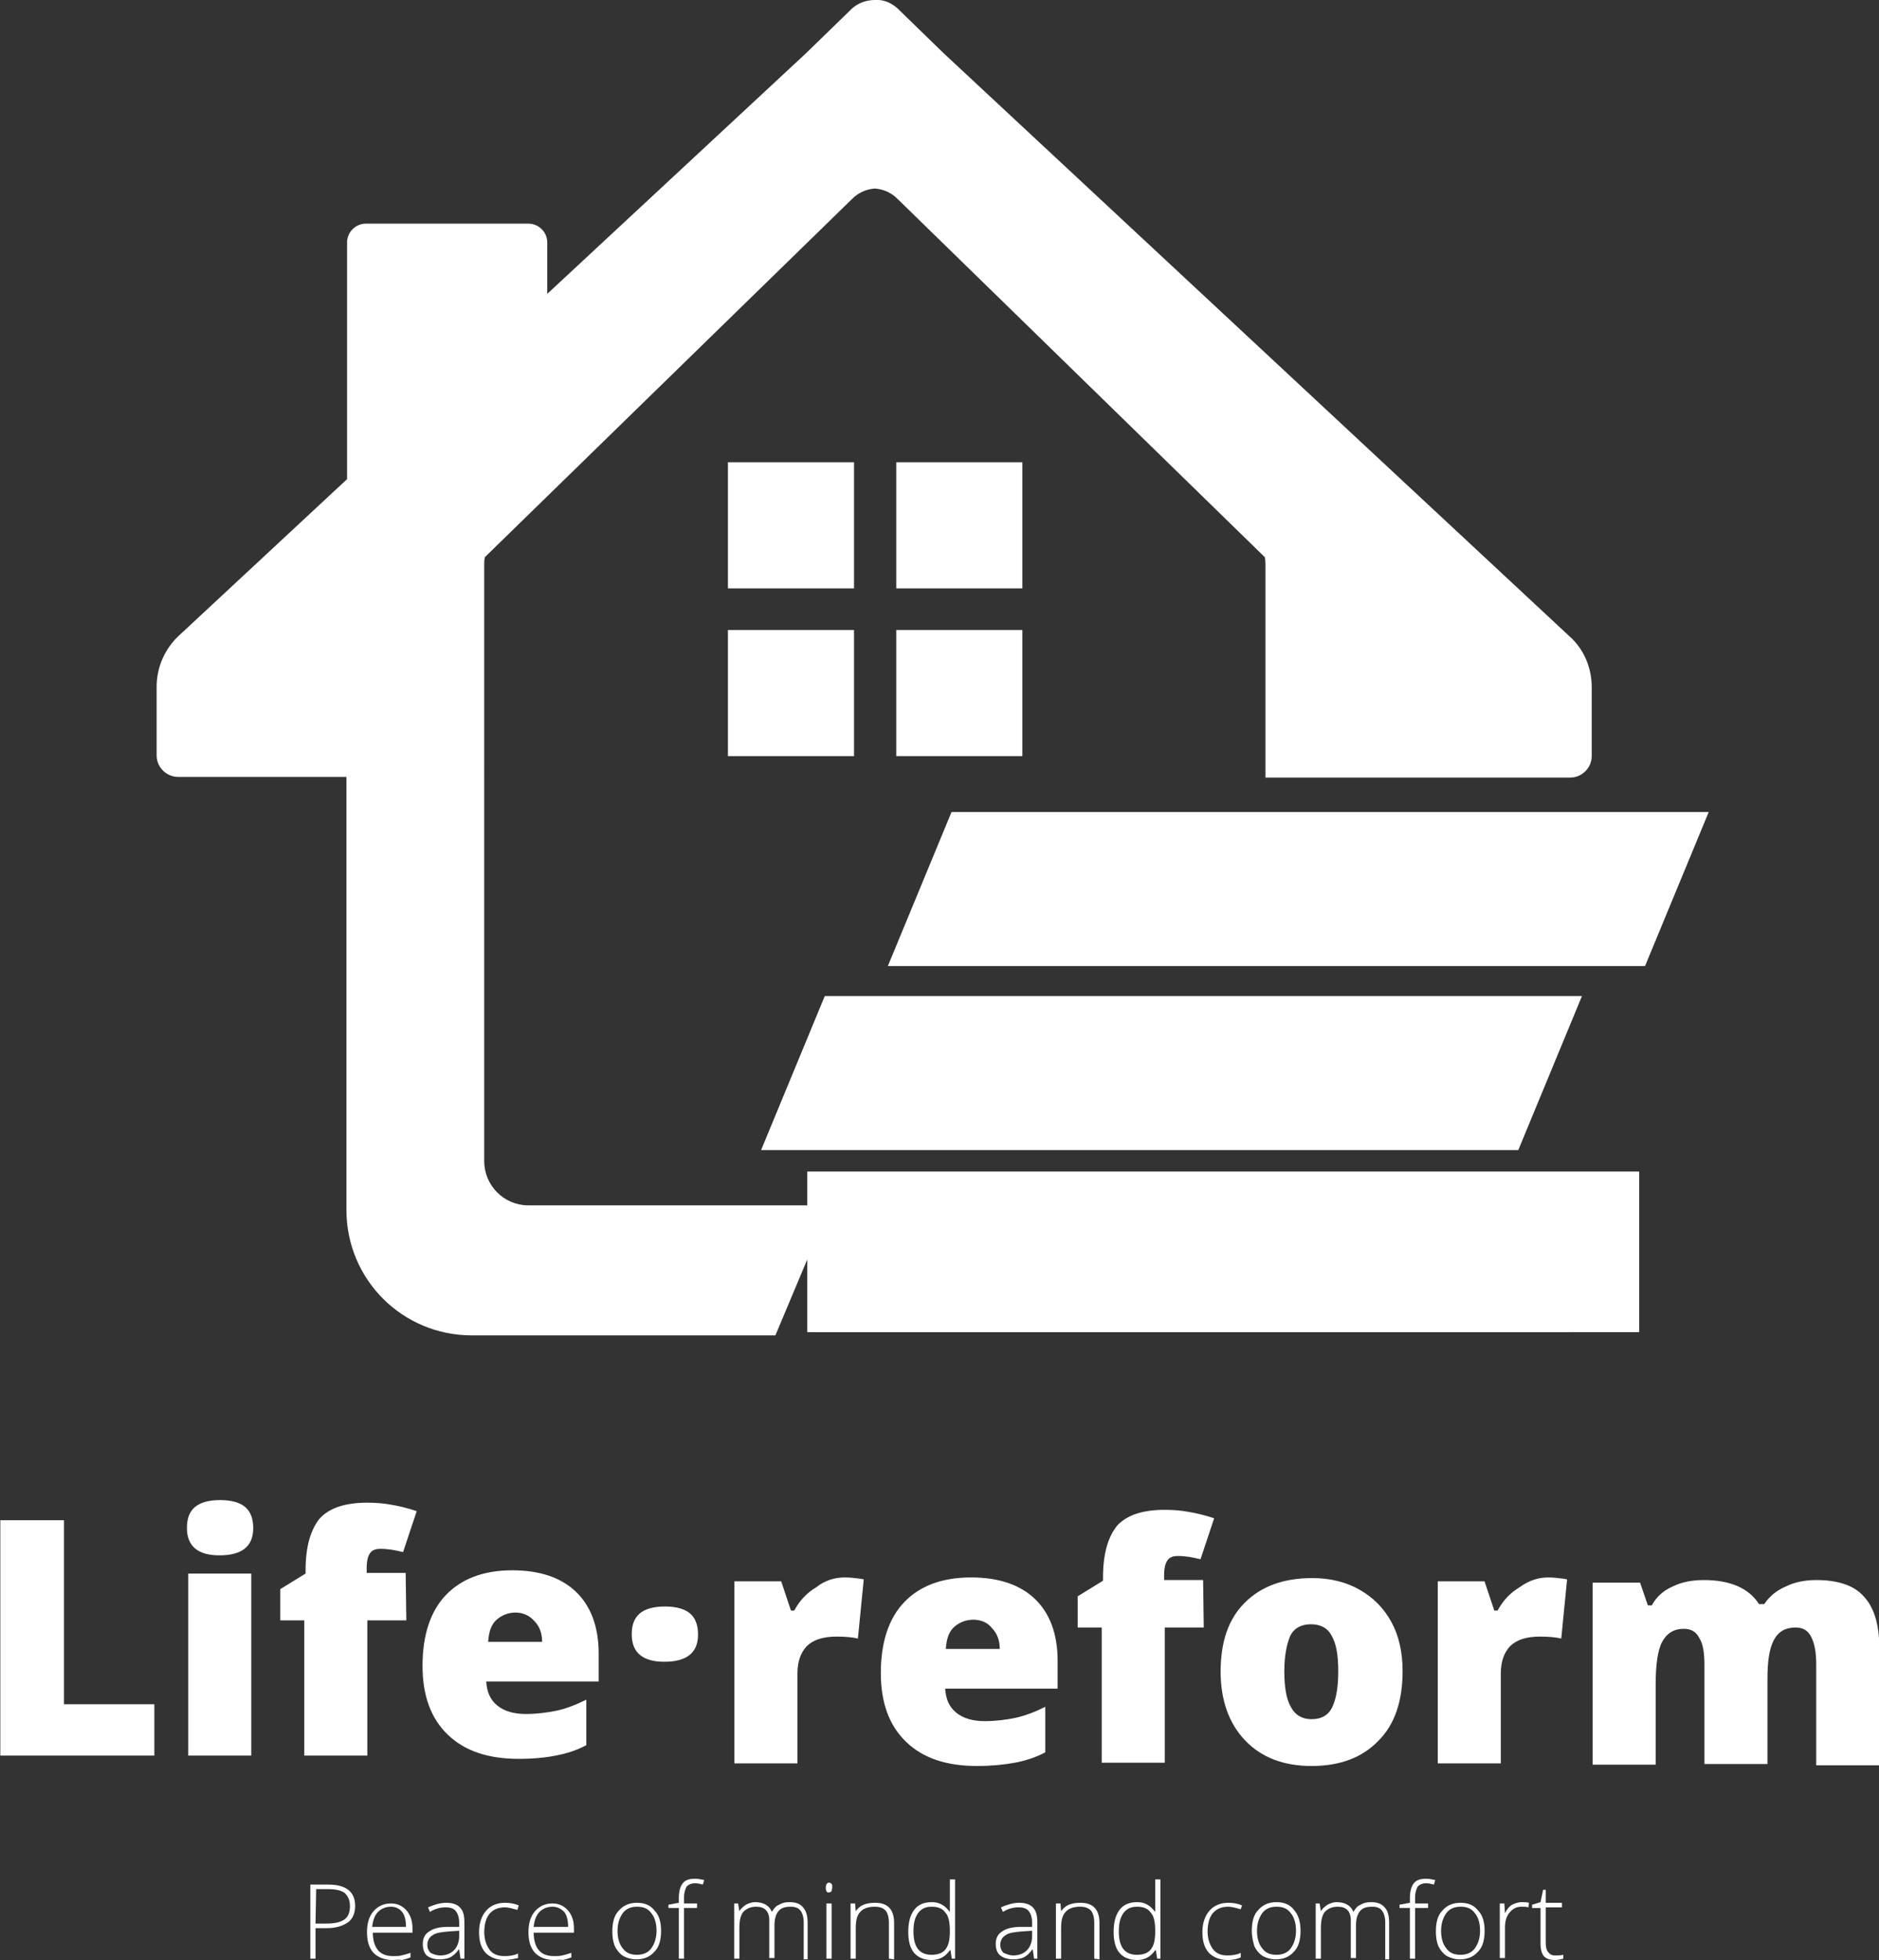
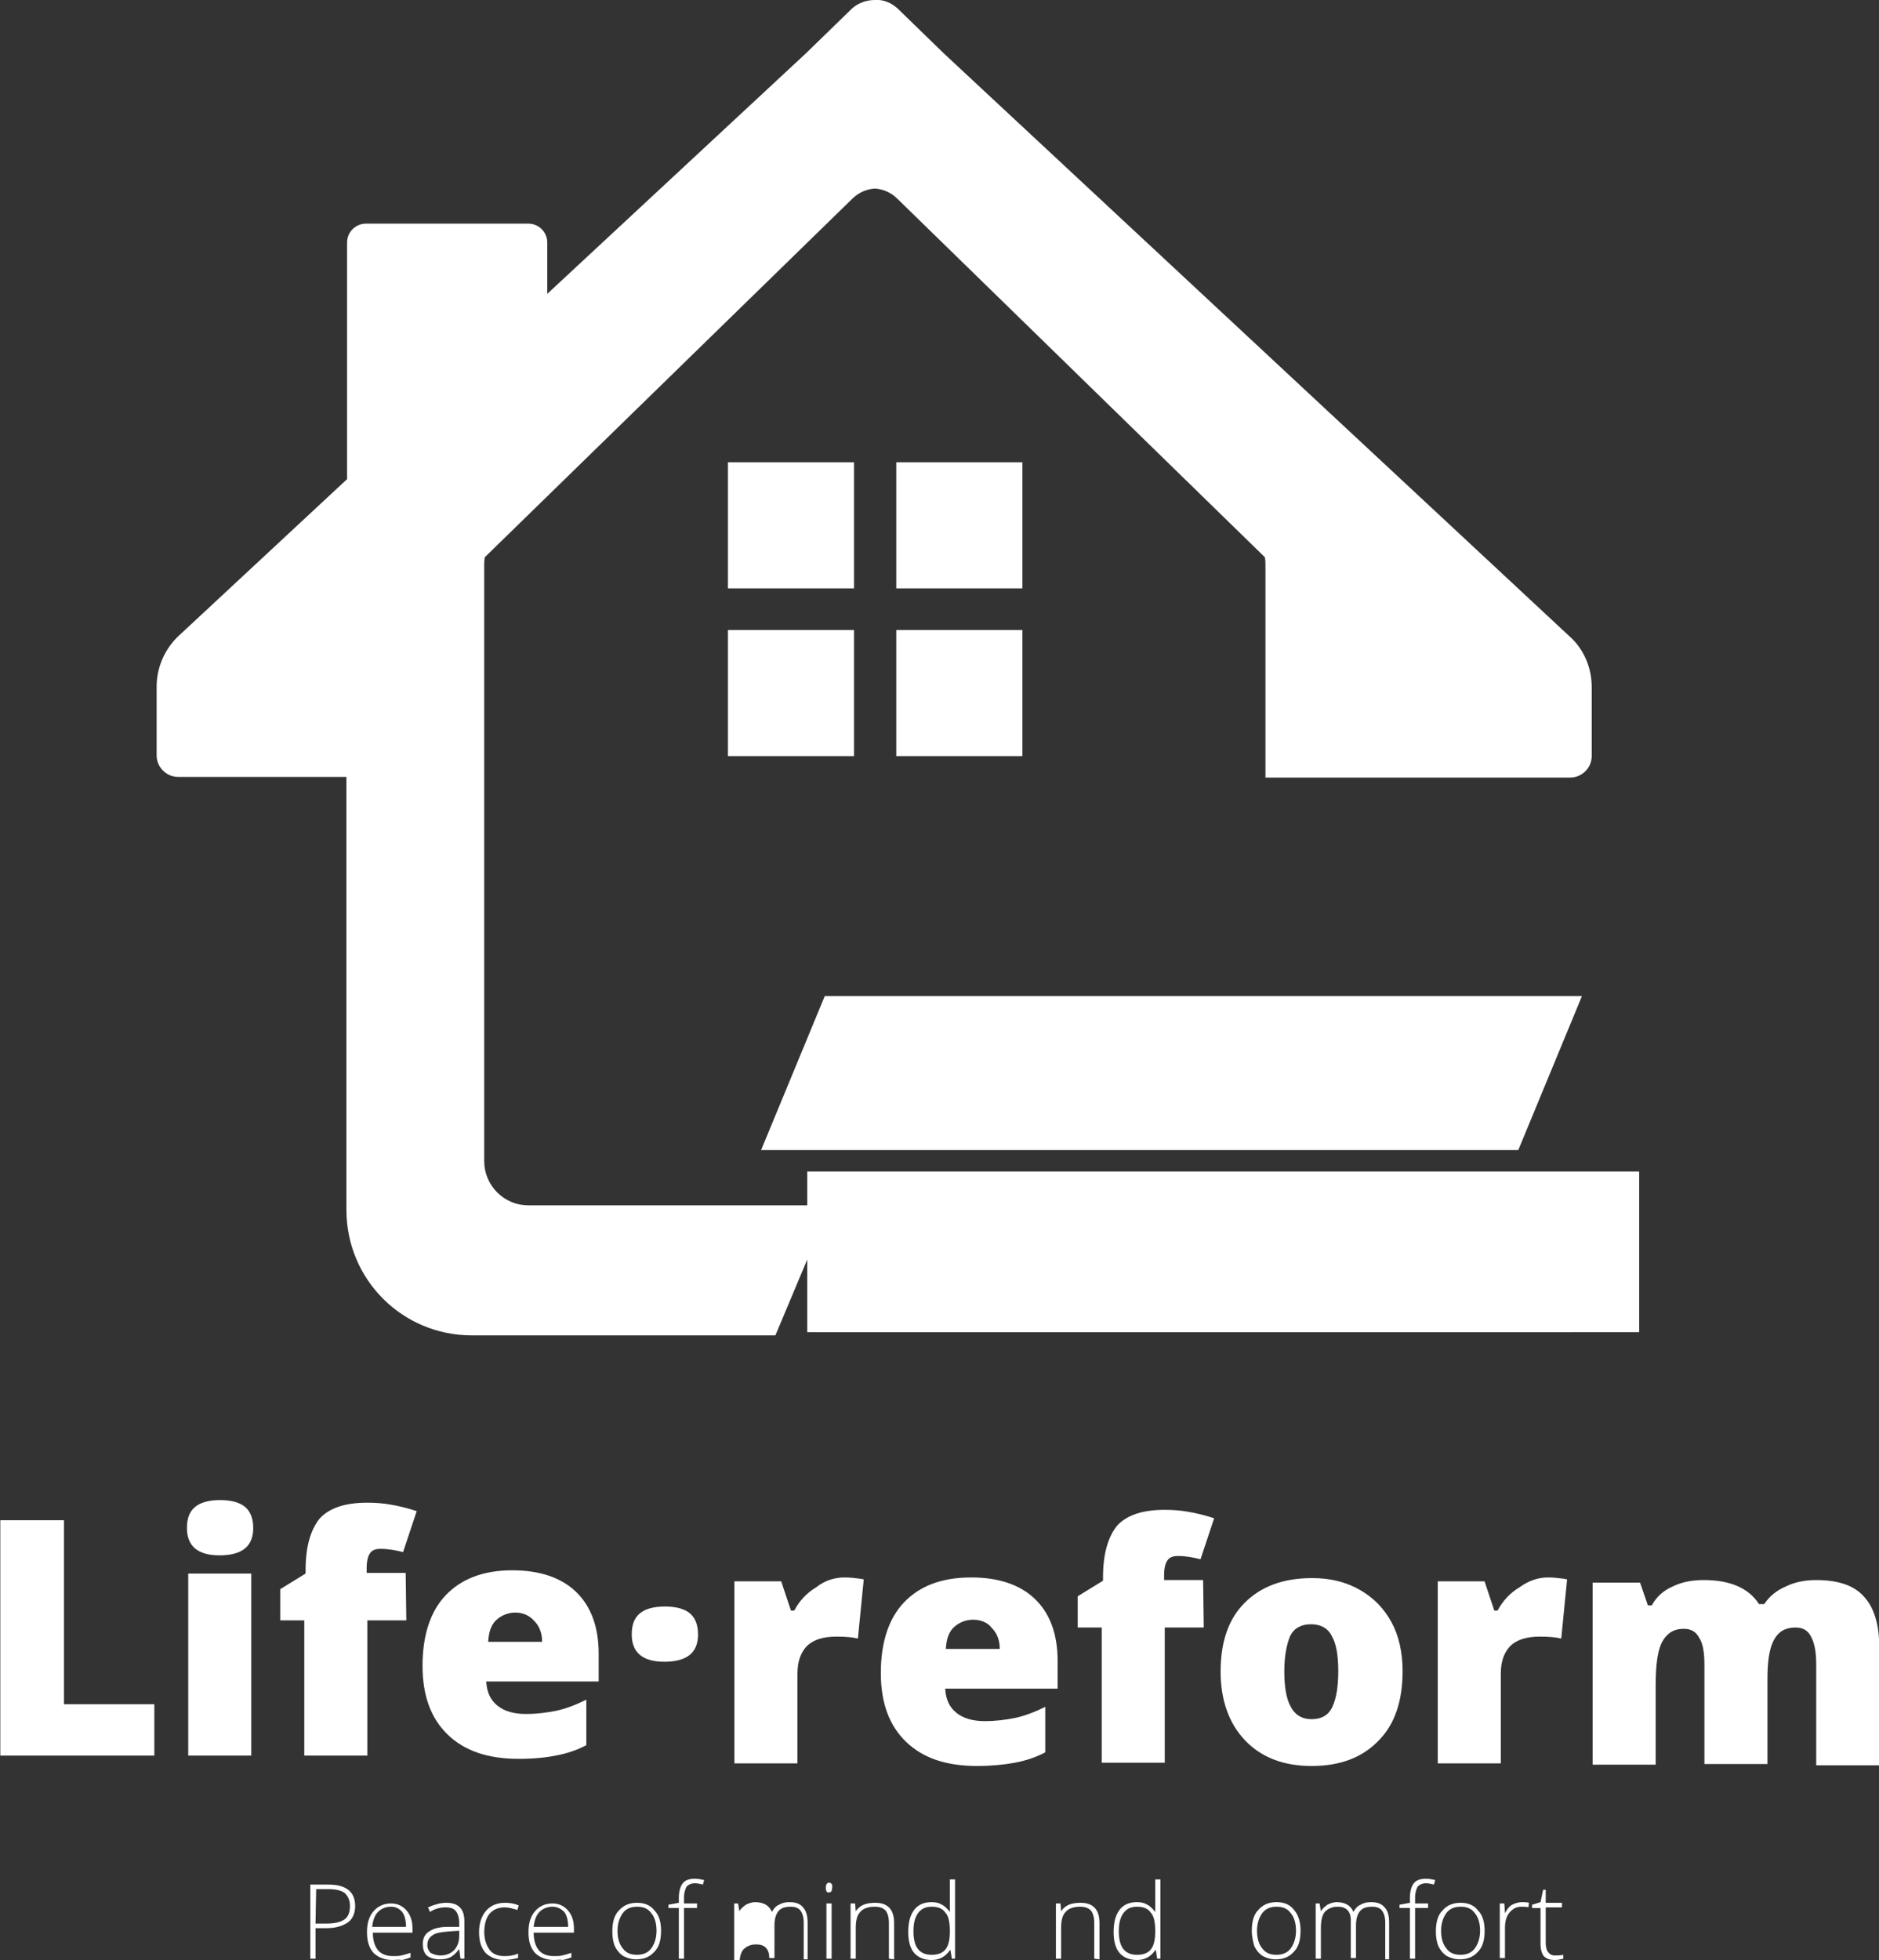
<svg xmlns="http://www.w3.org/2000/svg" xmlns:xlink="http://www.w3.org/1999/xlink" version="1.1" id="レイヤー_1" x="0px" y="0px" viewBox="0 0 289.1 301.5" style="enable-background:new 0 0 289.1 301.5;" xml:space="preserve">
  <rect x="0" y="0" width="289.1" height="301.5" fill="#333333" stroke="none" />
  <style type="text/css">
	.st0{fill:#FFFFFF;}
	.st1{clip-path:url(#SVGID_00000111182188838601557700000009936199942954367620_);}
</style>
  <path class="st0" d="M112,71.1h19.4v19.4H112V71.1z" />
  <path class="st0" d="M137.9,71.1h19.4v19.4h-19.4V71.1z" />
  <path class="st0" d="M112,96.9h19.4v19.4H112V96.9z" />
  <path class="st0" d="M137.9,96.9h19.4v19.4h-19.4V96.9z" />
-   <path class="st0" d="M136.6,148.6h116.5l9.8-23.7H146.4L136.6,148.6z" />
  <path class="st0" d="M117.1,176.9h116.5l9.8-23.7H126.9L117.1,176.9z" />
  <g>
    <path class="st0" d="M127.7,185.4H81.3c-3.8,0-6.8-3.1-6.8-6.8V87c0-0.4,0-0.9,0.1-1.3l56.5-55.1c1-1,2.2-1.5,3.5-1.6   c1.3,0.1,2.5,0.6,3.5,1.6l56.5,55.1c0.1,0.4,0.1,0.9,0.1,1.3v32.6h46.9c1.8,0,3.3-1.5,3.3-3.3v-10.6c0-3-1.2-5.9-3.5-7.9L145.2,8.2   l-7.1-6.9c-1-0.9-2.2-1.4-3.5-1.3c-1.2,0-2.5,0.4-3.5,1.3L124,8.2l-39.8,37v-7.9c0-1.6-1.3-2.9-2.9-2.9h-25c-1.6,0-2.9,1.3-2.9,2.9   v36.4l-25.8,24c-2.2,2-3.5,4.9-3.5,7.9v10.6c0,1.8,1.5,3.3,3.3,3.3h25.9v66.6c0,10.7,8.6,19.3,19.3,19.3h46.7L127.7,185.4z" />
  </g>
  <g>
    <g>
      <rect id="SVGID_1_" x="124.2" y="180.2" class="st0" width="128" height="24.7" />
    </g>
    <g>
      <g>
        <defs>
          <rect id="SVGID_00000153663474875783635500000005082613464567292071_" x="124.2" y="180.2" width="128" height="24.7" />
        </defs>
        <clipPath id="SVGID_00000096017206655234966480000007060701725382918588_">
          <use xlink:href="#SVGID_00000153663474875783635500000005082613464567292071_" style="overflow:visible;" />
        </clipPath>
        <g style="clip-path:url(#SVGID_00000096017206655234966480000007060701725382918588_);">
          <path class="st0" d="M125.2,205.2h116.5l9.8-23.7H135L125.2,205.2z" />
        </g>
      </g>
    </g>
  </g>
  <g>
    <g transform="translate(114.445, 301.775)">
      <g>
        <path class="st0" d="M-59.8-8.6c0,1.1-0.4,2-1.1,2.5s-1.8,0.9-3.2,0.9h-1.8v4.7h-0.8v-11.4h2.8C-61.2-11.9-59.8-10.8-59.8-8.6z      M-65.9-5.9h1.6c1.3,0,2.2-0.2,2.8-0.6s0.9-1.1,0.9-2.1c0-0.9-0.3-1.5-0.8-2c-0.5-0.4-1.4-0.6-2.5-0.6h-1.9L-65.9-5.9L-65.9-5.9z     " />
      </g>
    </g>
    <g transform="translate(121.465, 301.775)">
      <g>
        <path class="st0" d="M-61.1-0.3c-1.2,0-2.2-0.4-2.9-1.1c-0.7-0.8-1-1.8-1-3.2c0-1.3,0.3-2.4,1-3.2S-62.4-9-61.3-9     c1,0,1.8,0.4,2.4,1.1S-58-6.3-58-5.1v0.6h-6.1c0,1.2,0.3,2.1,0.8,2.7S-62-0.9-61-0.9c0.5,0,0.9,0,1.3-0.1s0.8-0.2,1.4-0.4v0.7     c-0.5,0.2-0.9,0.3-1.3,0.4C-60.2-0.4-60.6-0.3-61.1-0.3z M-61.3-8.5c-0.8,0-1.5,0.3-2,0.8s-0.8,1.3-0.9,2.3h5.2     c0-1-0.2-1.8-0.6-2.3C-60-8.2-60.6-8.5-61.3-8.5z" />
      </g>
    </g>
    <g transform="translate(128.051, 301.775)">
      <g>
        <path class="st0" d="M-57.2-0.5l-0.2-1.4h-0.1c-0.4,0.6-0.9,1-1.3,1.2s-1,0.3-1.6,0.3c-0.8,0-1.5-0.2-2-0.6     C-62.8-1.4-63-2-63-2.8s0.3-1.5,1-1.9c0.7-0.5,1.7-0.7,3-0.7h1.6V-6c0-0.8-0.2-1.4-0.5-1.8c-0.3-0.4-0.8-0.6-1.6-0.6     s-1.6,0.2-2.4,0.7l-0.3-0.7c0.9-0.4,1.9-0.7,2.8-0.7s1.6,0.2,2.1,0.7s0.7,1.2,0.7,2.3v5.6C-56.6-0.5-57.2-0.5-57.2-0.5z M-60.3-1     c0.9,0,1.6-0.3,2.1-0.8s0.8-1.3,0.8-2.2v-0.8l-1.5,0.1c-1.2,0.1-2.1,0.2-2.6,0.6c-0.5,0.3-0.8,0.8-0.8,1.5c0,0.5,0.2,0.9,0.5,1.2     C-61.4-1.2-60.9-1-60.3-1z" />
      </g>
    </g>
    <g transform="translate(134.408, 301.775)">
      <g>
        <path class="st0" d="M-56.8-0.3c-1.2,0-2.2-0.4-2.9-1.1c-0.7-0.8-1-1.8-1-3.2s0.4-2.5,1.1-3.3s1.7-1.2,2.9-1.2     c0.7,0,1.4,0.1,2.1,0.4L-54.8-8c-0.7-0.2-1.4-0.4-1.9-0.4c-1,0-1.8,0.3-2.4,1c-0.5,0.6-0.8,1.6-0.8,2.8c0,1.1,0.3,2,0.8,2.7     s1.3,1,2.3,1c0.8,0,1.5-0.1,2.1-0.4v0.7C-55.2-0.5-56-0.3-56.8-0.3z" />
      </g>
    </g>
    <g transform="translate(140.109, 301.775)">
      <g>
        <path class="st0" d="M-54.9-0.3c-1.2,0-2.2-0.4-2.9-1.1c-0.7-0.8-1-1.8-1-3.2c0-1.3,0.3-2.4,1-3.2S-56.2-9-55.1-9     c1,0,1.8,0.4,2.4,1.1c0.6,0.7,0.9,1.6,0.9,2.8v0.6H-58c0,1.2,0.3,2.1,0.8,2.7s1.3,0.9,2.3,0.9c0.5,0,0.9,0,1.3-0.1     c0.4-0.1,0.8-0.2,1.4-0.4v0.7c-0.5,0.2-0.9,0.3-1.3,0.4C-54-0.4-54.4-0.3-54.9-0.3z M-55.1-8.5c-0.8,0-1.5,0.3-2,0.8     s-0.8,1.3-0.9,2.3h5.3c0-1-0.2-1.8-0.6-2.3C-53.8-8.2-54.4-8.5-55.1-8.5z" />
      </g>
    </g>
    <g transform="translate(146.695, 301.775)">
	</g>
    <g transform="translate(149.812, 301.775)">
      <g>
        <path class="st0" d="M-48.1-4.8c0,1.4-0.3,2.5-1,3.2c-0.7,0.8-1.6,1.2-2.8,1.2c-0.8,0-1.4-0.2-2-0.5c-0.6-0.4-1-0.9-1.3-1.5     c-0.3-0.7-0.4-1.5-0.4-2.3c0-1.4,0.3-2.5,1-3.2c0.7-0.8,1.6-1.2,2.8-1.2s2.1,0.4,2.7,1.2C-48.4-7.2-48.1-6.1-48.1-4.8z      M-54.8-4.8c0,1.2,0.3,2.1,0.8,2.7c0.5,0.7,1.2,1,2.2,1c0.9,0,1.7-0.3,2.2-1s0.8-1.6,0.8-2.7c0-1.2-0.3-2.1-0.8-2.7     c-0.5-0.7-1.2-1-2.2-1c-0.9,0-1.7,0.3-2.2,1S-54.8-5.9-54.8-4.8z" />
      </g>
    </g>
    <g transform="translate(156.844, 301.775)">
      <g>
        <path class="st0" d="M-49.6-8.3h-2v7.8h-0.8v-7.8H-54v-0.5l1.6-0.3v-0.7c0-1,0.2-1.8,0.6-2.3c0.4-0.5,1-0.7,1.9-0.7     c0.5,0,0.9,0.1,1.4,0.2l-0.2,0.7c-0.4-0.1-0.8-0.2-1.2-0.2c-0.6,0-1,0.2-1.3,0.5c-0.2,0.4-0.4,0.9-0.4,1.7V-9h2     C-49.6-9-49.6-8.3-49.6-8.3z" />
      </g>
    </g>
    <g transform="translate(160.441, 301.775)">
	</g>
    <g transform="translate(163.559, 301.775)">
      <g>
-         <path class="st0" d="M-39.9-0.5v-5.6c0-0.8-0.2-1.4-0.5-1.8s-0.8-0.6-1.5-0.6c-0.9,0-1.5,0.2-1.9,0.7s-0.6,1.2-0.6,2.2v5h-0.8     v-5.8c0-1.4-0.7-2.1-2-2.1c-0.9,0-1.5,0.3-2,0.8c-0.4,0.5-0.6,1.3-0.6,2.5v4.7h-0.8V-9h0.6l0.2,1.2l0,0c0.2-0.4,0.6-0.7,1-1     c0.4-0.2,0.9-0.4,1.4-0.4c1.3,0,2.2,0.5,2.6,1.5l0,0c0.3-0.5,0.6-0.9,1.1-1.1c0.5-0.3,1-0.4,1.6-0.4c0.9,0,1.6,0.2,2.1,0.8     s0.7,1.3,0.7,2.4v5.6h-0.6V-0.5z" />
+         <path class="st0" d="M-39.9-0.5v-5.6c0-0.8-0.2-1.4-0.5-1.8s-0.8-0.6-1.5-0.6c-0.9,0-1.5,0.2-1.9,0.7s-0.6,1.2-0.6,2.2v5h-0.8     c0-1.4-0.7-2.1-2-2.1c-0.9,0-1.5,0.3-2,0.8c-0.4,0.5-0.6,1.3-0.6,2.5v4.7h-0.8V-9h0.6l0.2,1.2l0,0c0.2-0.4,0.6-0.7,1-1     c0.4-0.2,0.9-0.4,1.4-0.4c1.3,0,2.2,0.5,2.6,1.5l0,0c0.3-0.5,0.6-0.9,1.1-1.1c0.5-0.3,1-0.4,1.6-0.4c0.9,0,1.6,0.2,2.1,0.8     s0.7,1.3,0.7,2.4v5.6h-0.6V-0.5z" />
      </g>
    </g>
    <g transform="translate(174.152, 301.775)">
      <g>
        <path class="st0" d="M-46.2-0.5H-47V-9h0.8V-0.5z M-47.1-11.4c0-0.5,0.2-0.8,0.5-0.8c0.2,0,0.3,0.1,0.4,0.2     c0.1,0.1,0.1,0.3,0.1,0.5s-0.1,0.4-0.1,0.6c-0.1,0.1-0.2,0.2-0.4,0.2C-46.9-10.6-47.1-10.9-47.1-11.4z" />
      </g>
    </g>
    <g transform="translate(176.865, 301.775)">
      <g>
        <path class="st0" d="M-40.1-0.5V-6c0-0.9-0.2-1.5-0.5-1.9c-0.4-0.4-0.9-0.6-1.7-0.6c-1,0-1.8,0.3-2.2,0.8     c-0.5,0.5-0.7,1.3-0.7,2.5v4.7H-46V-9h0.7l0.1,1.2l0,0c0.6-0.9,1.5-1.3,3-1.3c1.9,0,2.9,1,2.9,3.1v5.6L-40.1-0.5L-40.1-0.5z" />
      </g>
    </g>
    <g transform="translate(183.943, 301.775)">
      <g>
        <path class="st0" d="M-40.6-9.2c0.6,0,1.1,0.1,1.6,0.4c0.4,0.2,0.8,0.6,1.2,1.1l0,0c0-0.7,0-1.3,0-1.9v-3.1h0.8v12.2h-0.5     l-0.2-1.3h-0.1c-0.7,1-1.6,1.5-2.8,1.5s-2.1-0.4-2.7-1.1c-0.6-0.7-0.9-1.8-0.9-3.2c0-1.5,0.3-2.6,0.9-3.4     C-42.7-8.8-41.8-9.2-40.6-9.2z M-40.6-8.5c-0.9,0-1.6,0.3-2.1,1s-0.7,1.6-0.7,2.8c0,2.4,0.9,3.6,2.8,3.6c1,0,1.7-0.3,2.1-0.8     c0.5-0.6,0.7-1.5,0.7-2.8v-0.1c0-1.3-0.2-2.3-0.7-2.8C-38.9-8.2-39.6-8.5-40.6-8.5z" />
      </g>
    </g>
    <g transform="translate(191.086, 301.775)">
	</g>
    <g transform="translate(194.203, 301.775)">
      <g>
-         <path class="st0" d="M-35.1-0.5l-0.2-1.4h-0.1c-0.4,0.6-0.9,1-1.3,1.2c-0.4,0.2-1,0.3-1.6,0.3c-0.8,0-1.5-0.2-2-0.6S-41-2-41-2.8     s0.3-1.5,1-1.9c0.7-0.5,1.7-0.7,3-0.7h1.6V-6c0-0.8-0.2-1.4-0.5-1.8c-0.3-0.4-0.8-0.6-1.6-0.6s-1.6,0.2-2.4,0.7l-0.3-0.7     c0.9-0.4,1.9-0.7,2.8-0.7c0.9,0,1.6,0.2,2.1,0.7s0.7,1.2,0.7,2.3v5.6C-34.6-0.5-35.1-0.5-35.1-0.5z M-38.3-1     c0.9,0,1.6-0.3,2.1-0.8s0.8-1.3,0.8-2.2v-0.8l-1.5,0.1c-1.2,0.1-2.1,0.2-2.6,0.6c-0.5,0.3-0.8,0.8-0.8,1.5c0,0.5,0.2,0.9,0.5,1.2     C-39.3-1.2-38.9-1-38.3-1z" />
-       </g>
+         </g>
    </g>
    <g transform="translate(200.561, 301.775)">
      <g>
        <path class="st0" d="M-32.2-0.5V-6c0-0.9-0.2-1.5-0.5-1.9c-0.4-0.4-0.9-0.6-1.7-0.6c-1,0-1.8,0.3-2.2,0.8     c-0.5,0.5-0.7,1.3-0.7,2.5v4.7h-0.8V-9h0.7l0.1,1.2l0,0c0.6-0.9,1.5-1.3,3-1.3c1.9,0,2.9,1,2.9,3.1v5.6L-32.2-0.5L-32.2-0.5z" />
      </g>
    </g>
    <g transform="translate(207.639, 301.775)">
      <g>
        <path class="st0" d="M-32.7-9.2c0.6,0,1.1,0.1,1.6,0.4c0.4,0.2,0.8,0.6,1.2,1.1l0,0c0-0.7,0-1.3,0-1.9v-3.1h0.8v12.2h-0.5     l-0.2-1.3h-0.1c-0.7,1-1.6,1.5-2.8,1.5c-1.2,0-2.1-0.4-2.7-1.1c-0.6-0.7-0.9-1.8-0.9-3.2c0-1.5,0.3-2.6,0.9-3.4     C-34.8-8.8-33.9-9.2-32.7-9.2z M-32.7-8.5c-0.9,0-1.6,0.3-2.1,1s-0.7,1.6-0.7,2.8c0,2.4,0.9,3.6,2.8,3.6c1,0,1.7-0.3,2.1-0.8     c0.5-0.6,0.7-1.5,0.7-2.8v-0.1c0-1.3-0.2-2.3-0.7-2.8C-31-8.2-31.7-8.5-32.7-8.5z" />
      </g>
    </g>
    <g transform="translate(214.781, 301.775)">
	</g>
    <g transform="translate(217.898, 301.775)">
      <g>
-         <path class="st0" d="M-29-0.3c-1.2,0-2.2-0.4-2.9-1.1c-0.7-0.8-1-1.8-1-3.2s0.4-2.5,1.1-3.3c0.7-0.8,1.7-1.2,2.9-1.2     c0.7,0,1.4,0.1,2.1,0.4L-27-8.1c-0.7-0.2-1.4-0.4-1.9-0.4c-1,0-1.8,0.3-2.4,1c-0.5,0.6-0.8,1.6-0.8,2.8c0,1.1,0.3,2,0.8,2.7     s1.3,1,2.2,1c0.8,0,1.5-0.1,2.1-0.4v0.7C-27.4-0.5-28.1-0.3-29-0.3z" />
-       </g>
+         </g>
    </g>
    <g transform="translate(223.6, 301.775)">
      <g>
        <path class="st0" d="M-23.5-4.8c0,1.4-0.3,2.5-1,3.2c-0.7,0.8-1.6,1.2-2.8,1.2c-0.8,0-1.4-0.2-2-0.5c-0.6-0.4-1-0.9-1.3-1.5     C-30.8-3.1-31-3.9-31-4.8c0-1.4,0.3-2.5,1-3.2c0.7-0.8,1.6-1.2,2.8-1.2s2.1,0.4,2.7,1.2C-23.8-7.2-23.5-6.1-23.5-4.8z M-30.2-4.8     c0,1.2,0.3,2.1,0.8,2.7c0.5,0.7,1.2,1,2.2,1c0.9,0,1.7-0.3,2.2-1s0.8-1.6,0.8-2.7c0-1.2-0.3-2.1-0.8-2.7c-0.5-0.7-1.2-1-2.2-1     c-0.9,0-1.7,0.3-2.2,1S-30.2-5.9-30.2-4.8z" />
      </g>
    </g>
    <g transform="translate(230.631, 301.775)">
      <g>
        <path class="st0" d="M-17.5-0.5v-5.6c0-0.8-0.2-1.4-0.5-1.8s-0.8-0.6-1.5-0.6c-0.9,0-1.5,0.2-1.9,0.7S-22-6.6-22-5.6v5h-0.8v-5.8     c0-1.4-0.7-2.1-2-2.1c-0.9,0-1.5,0.3-2,0.8c-0.4,0.5-0.6,1.3-0.6,2.5v4.7h-0.8V-9h0.6l0.2,1.2l0,0c0.2-0.4,0.6-0.7,1-1     C-26-9-25.5-9.2-25-9.2c1.3,0,2.2,0.5,2.6,1.5l0,0c0.3-0.5,0.6-0.9,1.1-1.1c0.5-0.3,1-0.4,1.6-0.4c0.9,0,1.6,0.2,2.1,0.8     c0.5,0.5,0.7,1.3,0.7,2.4v5.6h-0.6C-17.5-0.4-17.5-0.5-17.5-0.5z" />
      </g>
    </g>
    <g transform="translate(241.225, 301.775)">
      <g>
        <path class="st0" d="M-21.5-8.3h-2v7.8h-0.8v-7.8h-1.6v-0.5l1.6-0.3v-0.7c0-1,0.2-1.8,0.6-2.3s1-0.7,1.9-0.7     c0.5,0,0.9,0.1,1.4,0.2l-0.2,0.7c-0.4-0.1-0.8-0.2-1.2-0.2c-0.6,0-1,0.2-1.3,0.5c-0.2,0.4-0.4,0.9-0.4,1.7V-9h2V-8.3z" />
      </g>
    </g>
    <g transform="translate(244.822, 301.775)">
      <g>
        <path class="st0" d="M-16.4-4.8c0,1.4-0.3,2.5-1,3.2c-0.7,0.8-1.6,1.2-2.8,1.2c-0.8,0-1.4-0.2-2-0.5c-0.6-0.4-1-0.9-1.3-1.5     c-0.3-0.7-0.4-1.5-0.4-2.3c0-1.4,0.3-2.5,1-3.2c0.7-0.8,1.6-1.2,2.8-1.2c1.2,0,2.1,0.4,2.7,1.2C-16.7-7.2-16.4-6.1-16.4-4.8z      M-23.1-4.8c0,1.2,0.3,2.1,0.8,2.7c0.5,0.7,1.2,1,2.2,1c0.9,0,1.7-0.3,2.2-1s0.8-1.6,0.8-2.7c0-1.2-0.3-2.1-0.8-2.7     c-0.5-0.7-1.2-1-2.2-1c-0.9,0-1.7,0.3-2.2,1C-22.8-6.8-23.1-5.9-23.1-4.8z" />
      </g>
    </g>
    <g transform="translate(251.854, 301.775)">
      <g>
        <path class="st0" d="M-17.7-9.2c0.4,0,0.7,0,1.1,0.1l-0.1,0.7c-0.3-0.1-0.7-0.1-1.1-0.1c-0.7,0-1.3,0.3-1.8,0.9s-0.7,1.4-0.7,2.3     v4.7h-0.8V-9h0.7l0.1,1.5l0,0c0.3-0.6,0.7-1.1,1.1-1.3S-18.3-9.2-17.7-9.2z" />
      </g>
    </g>
    <g transform="translate(256.523, 301.775)">
      <g>
        <path class="st0" d="M-17.3-1c0.5,0,0.9,0,1.3-0.1v0.6c-0.4,0.1-0.8,0.2-1.3,0.2c-0.8,0-1.3-0.2-1.7-0.6c-0.3-0.4-0.5-1-0.5-1.9     v-5.5h-1.3v-0.5l1.3-0.4l0.4-1.9h0.4v2h2.5v0.7h-2.5V-3c0,0.6,0.1,1.1,0.3,1.4C-18.1-1.2-17.8-1-17.3-1z" />
      </g>
    </g>
  </g>
  <g>
    <g>
      <g>
        <g transform="translate(82.148, 278.332)">
          <g>
            <path class="st0" d="M-82.1-8.3v-36.2h9.8v28.3h13.9v7.9C-58.4-8.3-82.1-8.3-82.1-8.3z" />
          </g>
        </g>
      </g>
      <g>
        <g transform="translate(104.261, 278.332)">
          <g>
            <path class="st0" d="M-65.6-8.3h-9.7v-28h9.7V-8.3z M-75.5-43.3c0-1.5,0.4-2.5,1.2-3.2c0.8-0.7,2.1-1.1,3.9-1.1       s3.1,0.4,3.9,1.1c0.8,0.7,1.2,1.8,1.2,3.2c0,2.8-1.7,4.2-5.2,4.2C-73.8-39.1-75.5-40.5-75.5-43.3z" />
          </g>
        </g>
      </g>
      <g>
        <g transform="translate(116.616, 278.332)">
          <g>
            <path class="st0" d="M-54.1-29.1h-6v20.8h-9.7v-20.8h-3.7v-4.8l3.9-2.4v-0.5c0-3.7,0.8-6.3,2.2-8c1.5-1.6,3.9-2.4,7.3-2.4       c1.3,0,2.5,0.1,3.6,0.3c1.2,0.2,2.5,0.5,4,1l-2.1,6.3c-1.2-0.3-2.3-0.5-3.5-0.5c-0.7,0-1.3,0.2-1.6,0.7       c-0.3,0.4-0.5,1.2-0.5,2.2v0.8h6L-54.1-29.1L-54.1-29.1z" />
          </g>
        </g>
      </g>
      <g>
        <g transform="translate(132.31, 278.332)">
          <g>
            <path class="st0" d="M-52.5-7.8c-4.7,0-8.3-1.2-10.9-3.7c-2.6-2.5-3.9-6-3.9-10.6c0-4.7,1.2-8.4,3.6-10.9s5.8-3.8,10.2-3.8       c4.2,0,7.5,1.1,9.8,3.3s3.5,5.4,3.5,9.5v4.3h-17.3c0.1,1.6,0.6,2.8,1.7,3.7c1.1,0.9,2.6,1.3,4.4,1.3c1.7,0,3.2-0.2,4.7-0.5       c1.4-0.3,3-0.9,4.6-1.7v7c-1.5,0.8-3.1,1.3-4.7,1.6C-48.3-8-50.2-7.8-52.5-7.8z M-53-30.3c-1.1,0-2.1,0.4-2.9,1.1       c-0.8,0.7-1.2,1.8-1.3,3.4h8.3c0-1.3-0.4-2.4-1.2-3.2C-50.8-29.8-51.8-30.3-53-30.3z" />
          </g>
        </g>
      </g>
    </g>
    <g>
      <g>
        <g transform="translate(155.795, 278.332)">
          <g>
            <path class="st0" d="M-25.8-35.7c0.8,0,1.6,0.1,2.4,0.2l0.5,0.1l-0.9,9.1c-0.8-0.2-1.9-0.3-3.3-0.3c-2.1,0-3.6,0.5-4.6,1.5       c-0.9,1-1.4,2.3-1.4,4.2v13.8h-9.7v-28h7.2l1.5,4.5h0.5c0.8-1.5,1.9-2.7,3.4-3.6C-28.8-35.3-27.3-35.7-25.8-35.7z" />
          </g>
        </g>
      </g>
      <g>
        <g transform="translate(173.623, 278.332)">
          <g>
            <path class="st0" d="M-23.3-6.7c-4.7,0-8.3-1.2-10.9-3.7s-3.9-6-3.9-10.6c0-4.7,1.2-8.4,3.6-10.9c2.4-2.5,5.8-3.8,10.3-3.8       c4.2,0,7.5,1.1,9.8,3.3s3.5,5.4,3.5,9.5v4.3h-17.3c0.1,1.6,0.6,2.8,1.7,3.7s2.6,1.3,4.4,1.3c1.7,0,3.2-0.2,4.7-0.5       c1.4-0.3,3-0.9,4.6-1.7v7c-1.5,0.8-3.1,1.3-4.7,1.6C-19.1-6.9-21.1-6.7-23.3-6.7z M-23.9-29.2c-1.1,0-2.1,0.4-2.9,1.1       s-1.2,1.8-1.3,3.4h8.3c0-1.3-0.4-2.4-1.2-3.2C-21.6-28.7-22.6-29.2-23.9-29.2z" />
          </g>
        </g>
      </g>
      <g>
        <g transform="translate(197.108, 278.332)">
          <g>
            <path class="st0" d="M-11.9-28h-6v20.8h-9.7V-28h-3.7v-4.8l3.9-2.4v-0.5c0-3.7,0.8-6.3,2.2-8c1.5-1.6,3.9-2.4,7.3-2.4       c1.3,0,2.5,0.1,3.6,0.3c1.2,0.2,2.5,0.5,4,1l-2.1,6.3c-1.2-0.3-2.3-0.5-3.5-0.5c-0.7,0-1.3,0.2-1.6,0.7       c-0.3,0.4-0.5,1.2-0.5,2.2v0.8h6L-11.9-28L-11.9-28z" />
          </g>
        </g>
      </g>
      <g>
        <g transform="translate(212.802, 278.332)">
          <g>
            <path class="st0" d="M3-21.3c0,4.6-1.2,8.2-3.7,10.7C-3.2-8-6.6-6.7-11-6.7c-4.3,0-7.7-1.3-10.2-3.9S-25-16.8-25-21.2       c0-4.6,1.2-8.1,3.7-10.6s5.9-3.8,10.4-3.8c2.8,0,5.2,0.6,7.3,1.8s3.7,2.8,4.9,5C2.4-26.8,3-24.2,3-21.3z M-15.2-21.3       c0,2.4,0.3,4.3,1,5.5c0.6,1.2,1.7,1.9,3.2,1.9s2.6-0.6,3.2-1.9s0.9-3.1,0.9-5.5s-0.3-4.2-1-5.4c-0.6-1.2-1.7-1.8-3.2-1.8       s-2.6,0.6-3.2,1.8C-14.8-25.5-15.2-23.7-15.2-21.3z" />
          </g>
        </g>
      </g>
      <g>
        <g transform="translate(237.011, 278.332)">
          <g>
            <path class="st0" d="M1.2-35.7c0.8,0,1.6,0.1,2.4,0.2l0.5,0.1l-0.9,9.1c-0.8-0.2-1.9-0.3-3.3-0.3c-2.1,0-3.6,0.5-4.6,1.5       c-0.9,1-1.4,2.3-1.4,4.2v13.8h-9.7v-28h7.2l1.5,4.5h0.5c0.8-1.5,1.9-2.7,3.4-3.6C-1.7-35.3-0.2-35.7,1.2-35.7z" />
          </g>
        </g>
      </g>
      <g>
        <g transform="translate(254.839, 278.332)">
          <g>
            <path class="st0" d="M24.6-7.2v-15.2c0-1.9-0.3-3.3-0.8-4.2c-0.5-1-1.3-1.4-2.4-1.4c-1.5,0-2.6,0.6-3.3,1.9c-0.7,1.3-1,3.2-1,6       V-7H7.4v-15.2c0-1.9-0.2-3.3-0.8-4.2c-0.5-1-1.3-1.4-2.4-1.4c-1.5,0-2.6,0.7-3.3,2s-1,3.6-1,6.6v12.3h-9.7v-28h7.3l1.2,3.5h0.6       c0.7-1.3,1.8-2.3,3.2-2.9c1.4-0.7,3-1,4.8-1c4,0,6.9,1.2,8.5,3.7h0.8c0.8-1.2,1.9-2.1,3.3-2.7c1.4-0.7,3-1,4.7-1       c3.3,0,5.8,0.8,7.3,2.5c1.6,1.7,2.4,4.3,2.4,7.8v18.2h-9.7C24.6-6.8,24.6-7.2,24.6-7.2z" />
          </g>
        </g>
      </g>
    </g>
    <path class="st0" d="M97.2,251.4c0-1.5,0.4-2.5,1.2-3.2c0.8-0.7,2.1-1.1,3.9-1.1s3.1,0.4,3.9,1.1c0.8,0.7,1.2,1.8,1.2,3.2   c0,2.8-1.7,4.2-5.2,4.2C98.9,255.6,97.2,254.2,97.2,251.4z" />
  </g>
</svg>